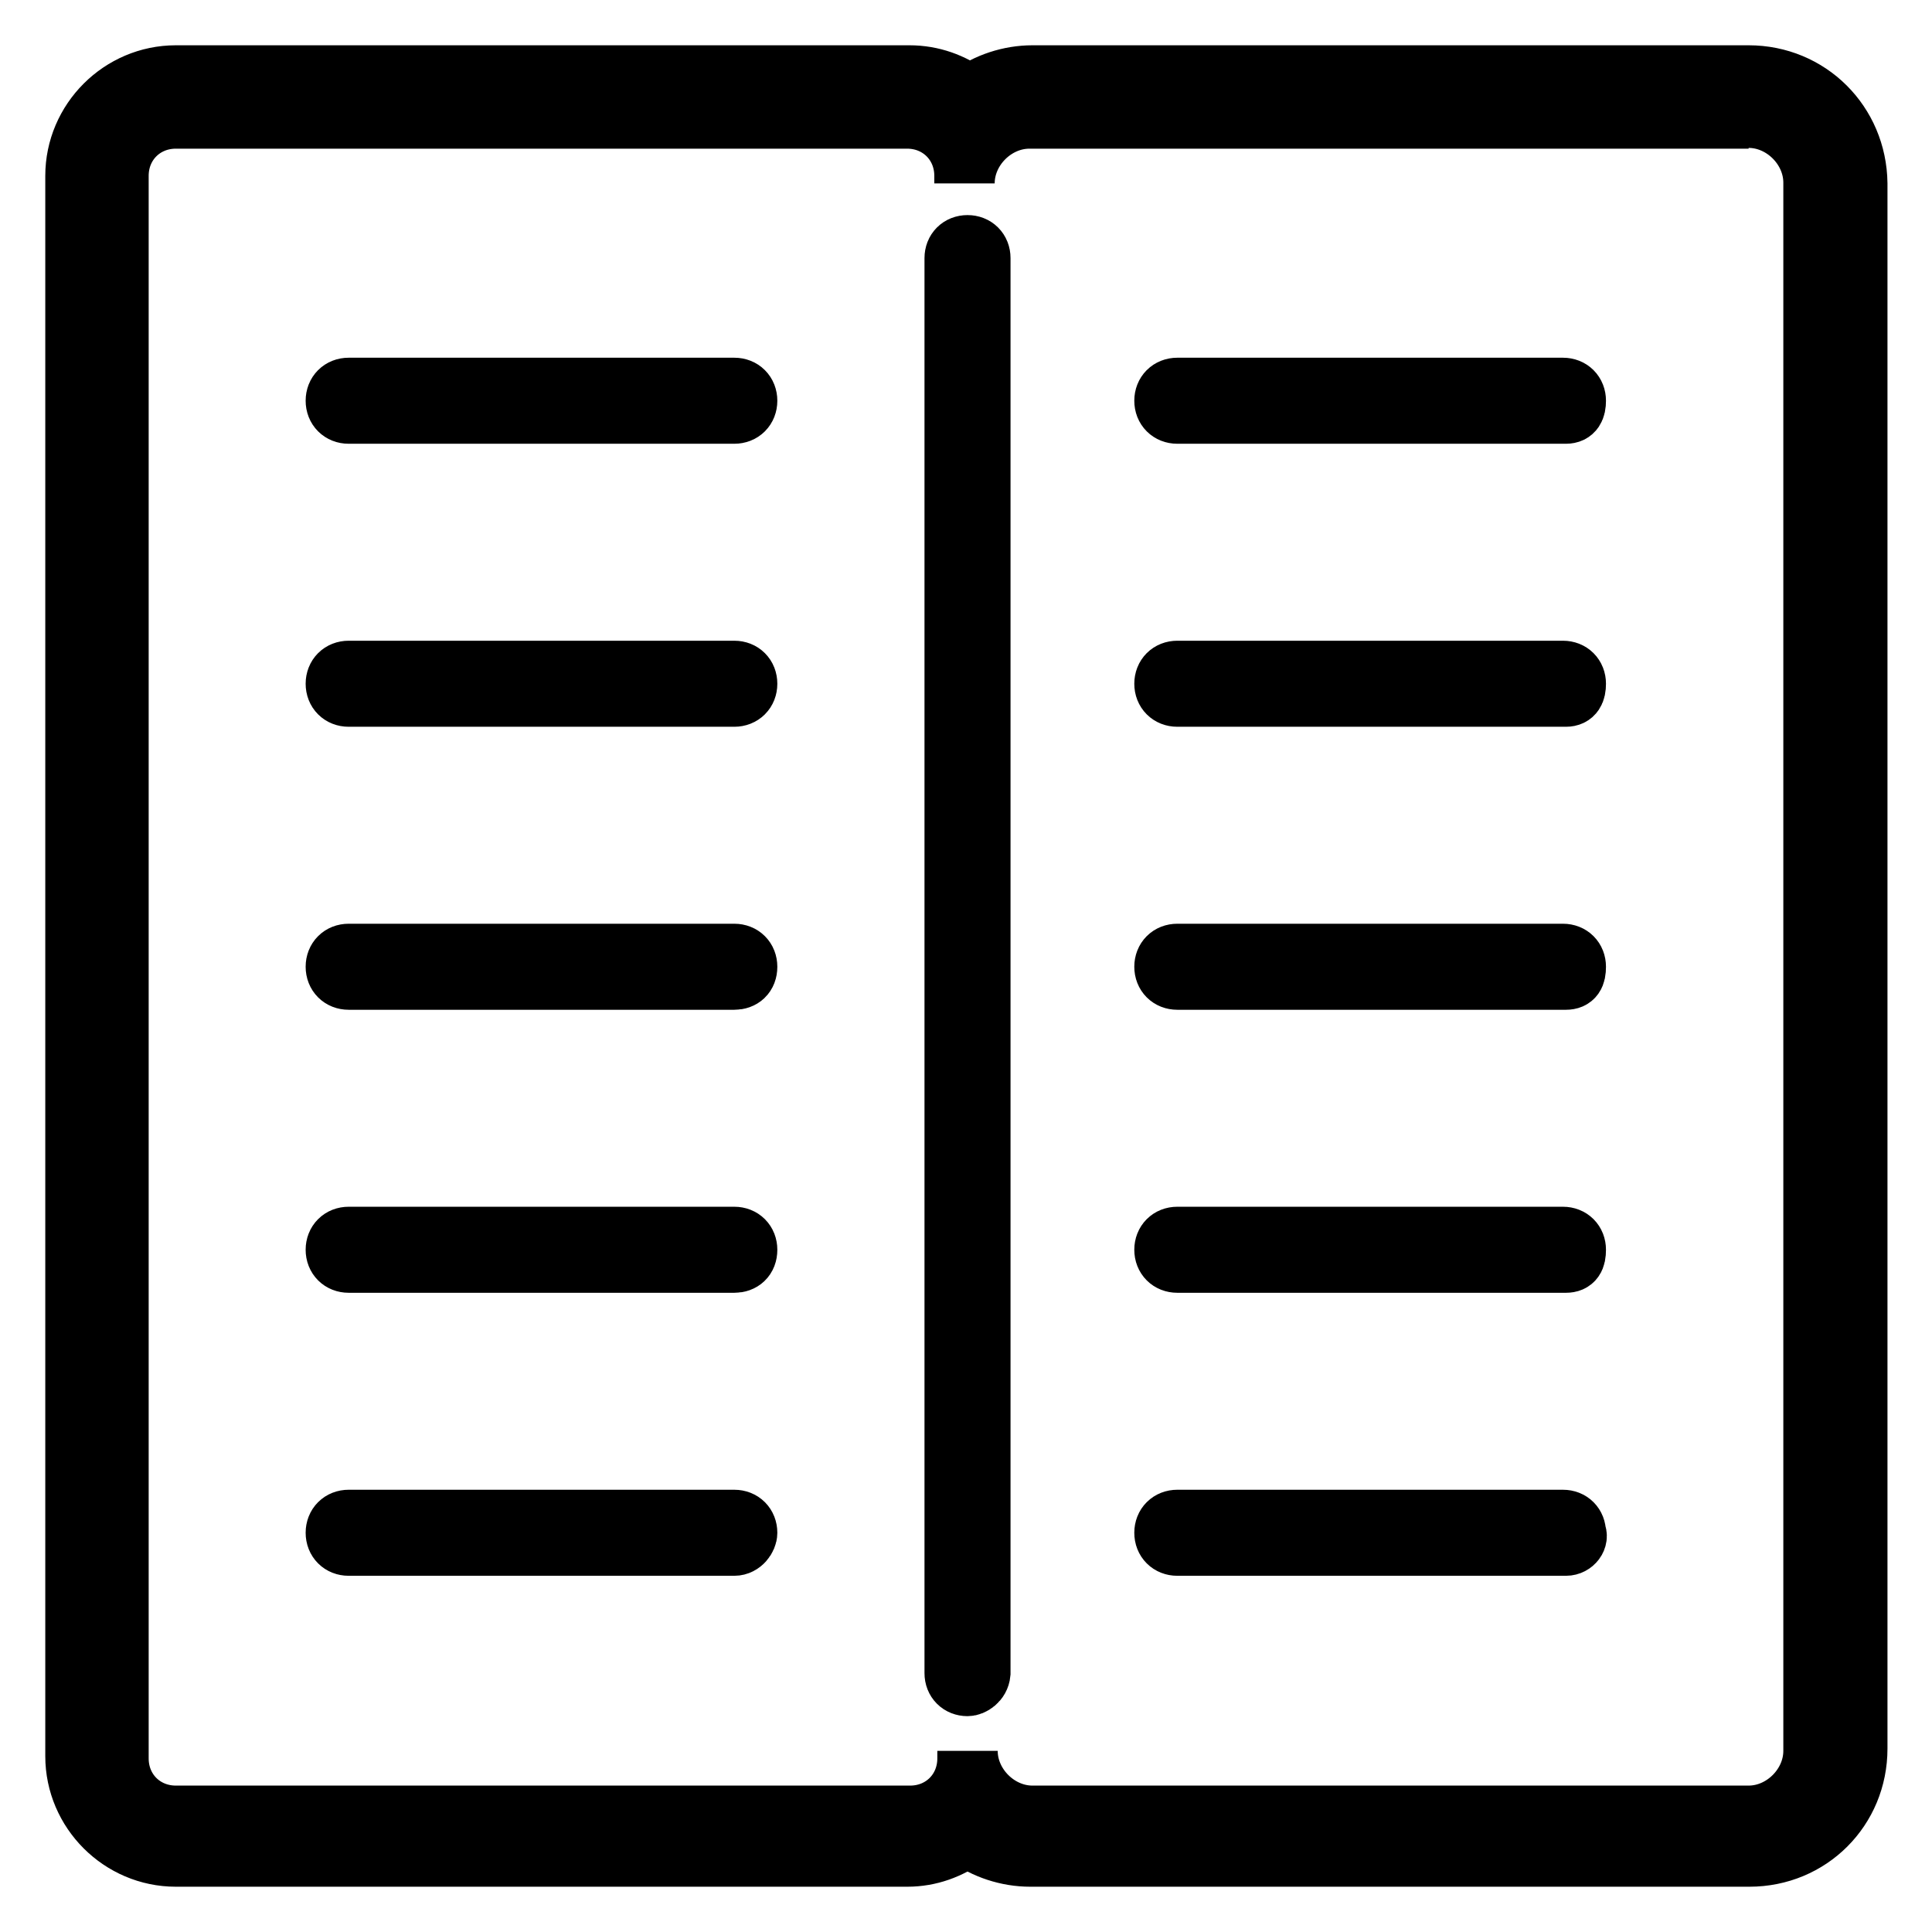
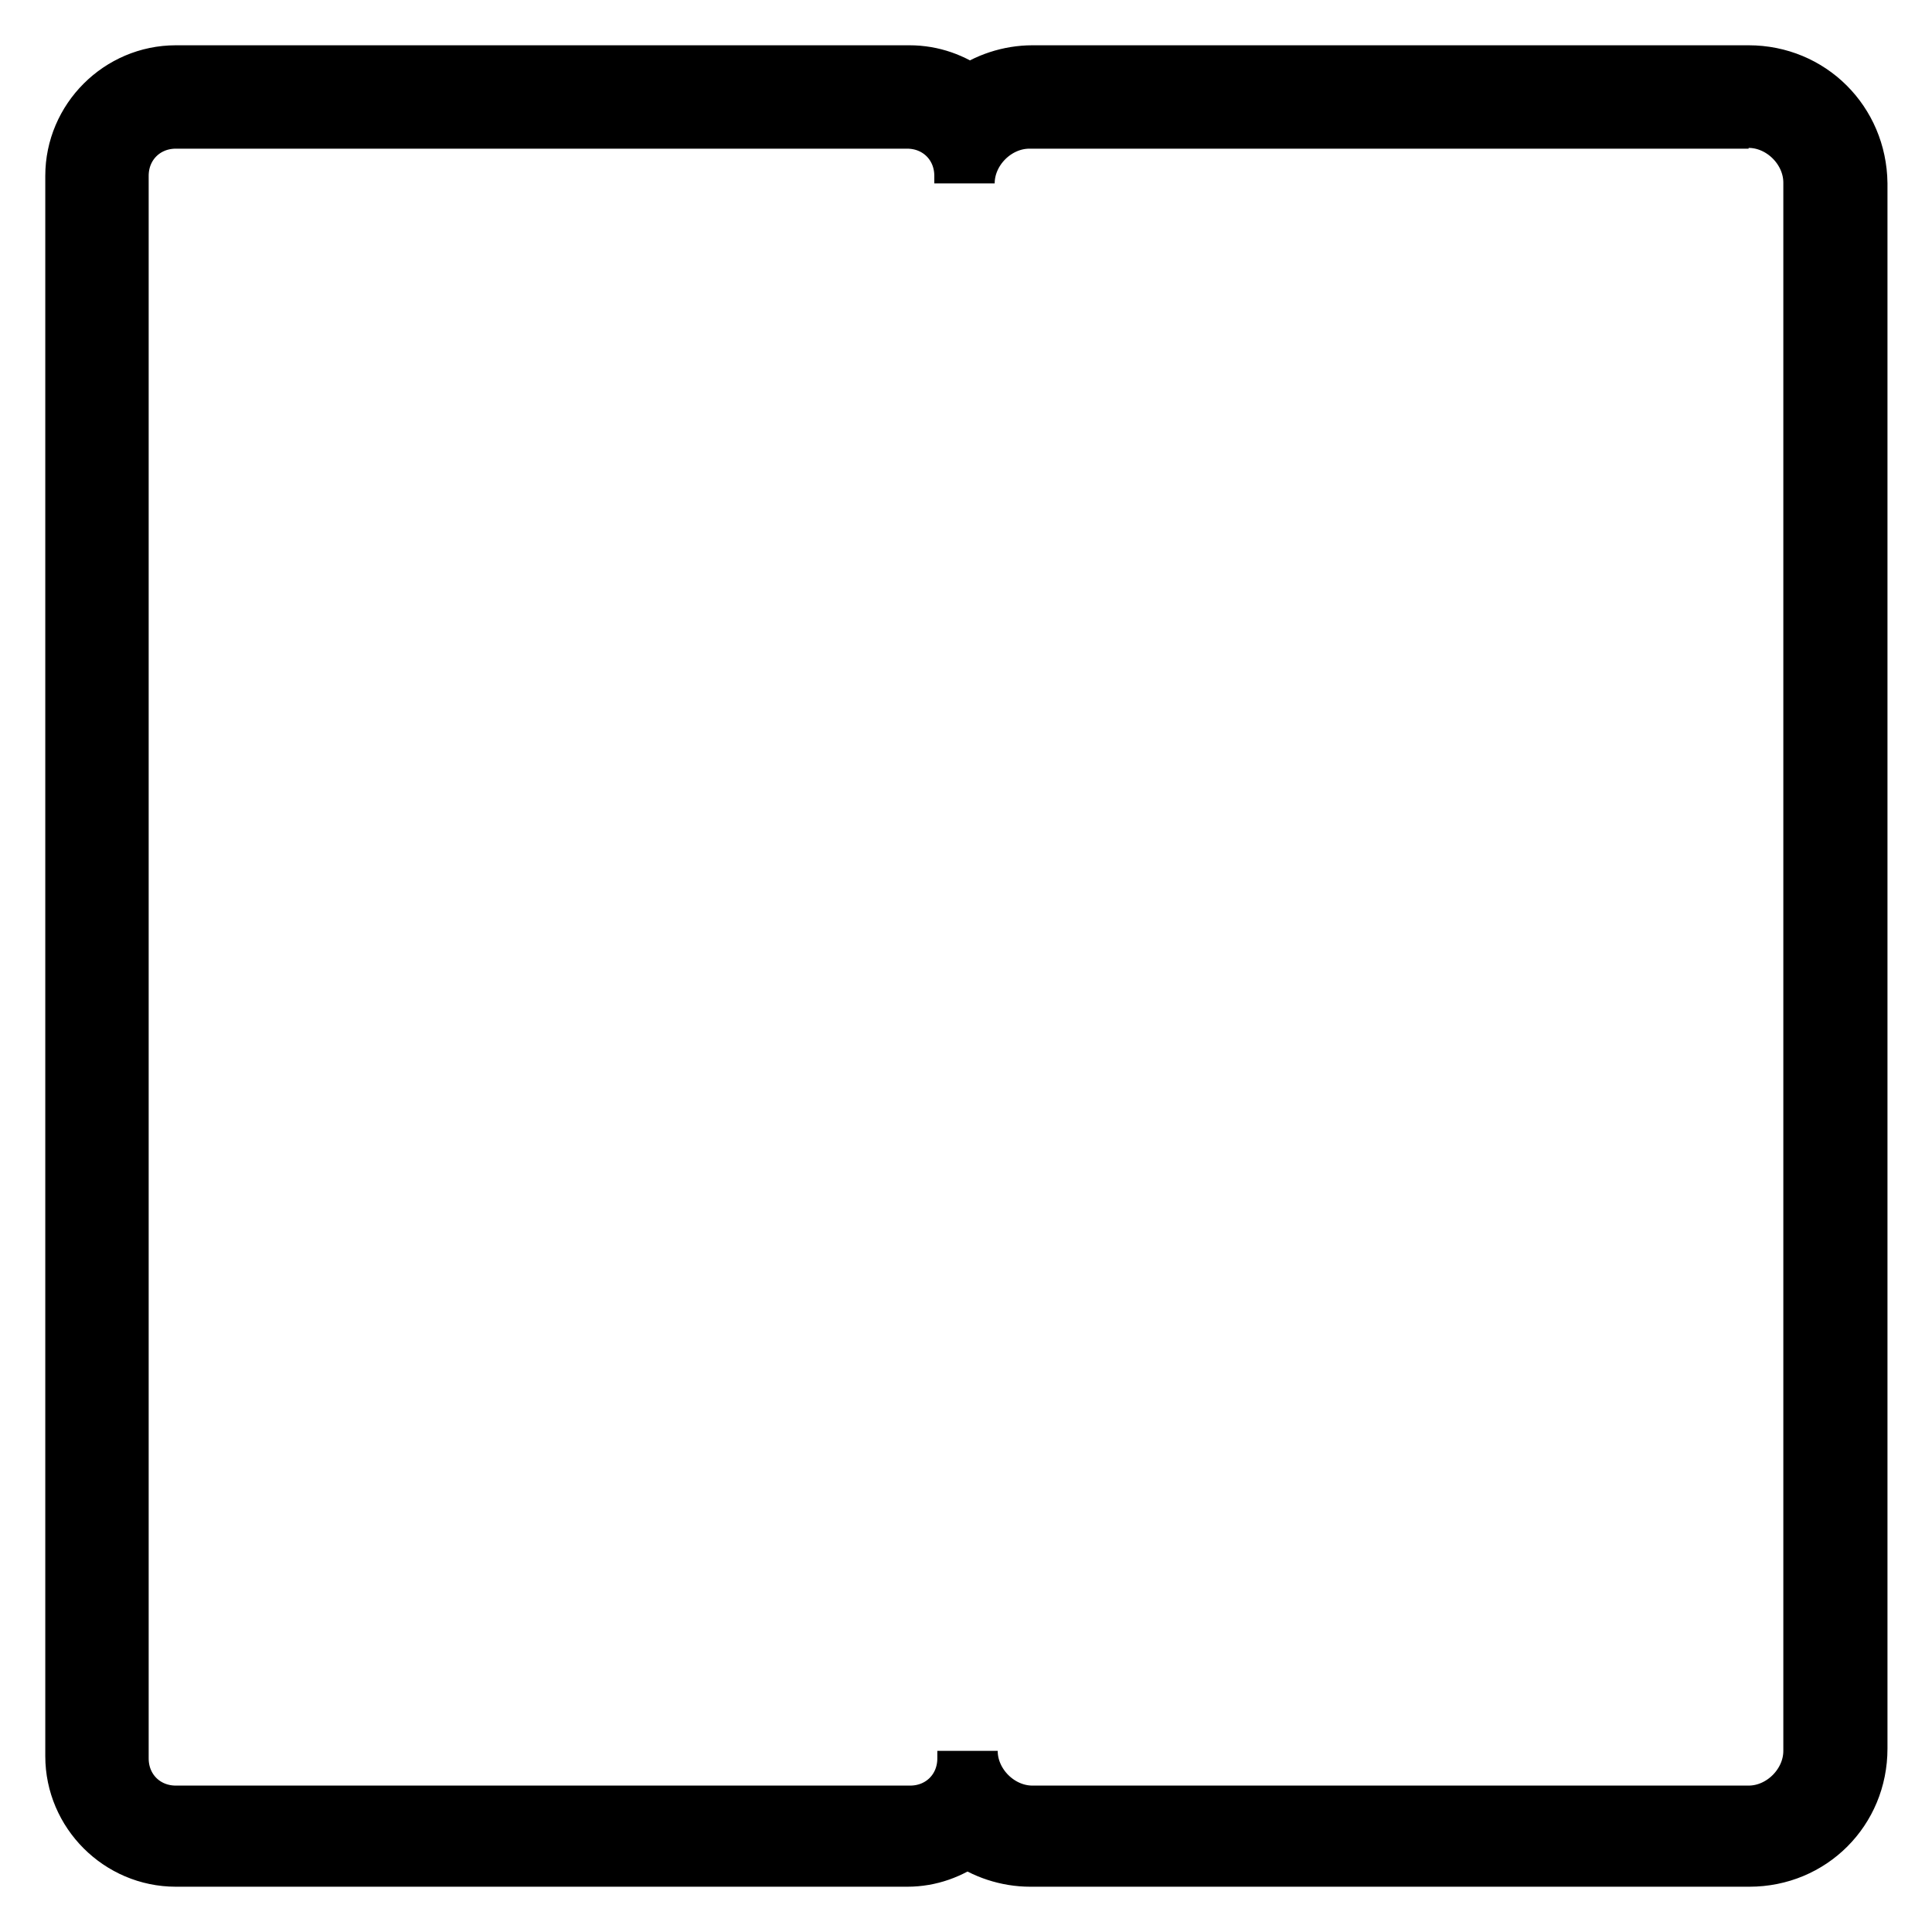
<svg xmlns="http://www.w3.org/2000/svg" version="1.1" x="0px" y="0px" viewBox="0 0 256 256" enable-background="new 0 0 256 256" xml:space="preserve">
  <g>
    <path stroke-width="8" fill-opacity="0" stroke="#000000" d="M231.7,15.6c4.6,0,8.6,4,8.6,8.6v207.8c0,4.6-4,8.6-8.6,8.6h-94.9c-4.6,0-8.6-4-8.6-8.6v1 c0,4.3-3.3,7.6-7.6,7.6H23.3c-4.3,0-7.6-3.3-7.6-7.6V23.3c0-4.3,3.3-7.6,7.6-7.6h96.9c4.3,0,7.6,3.3,7.6,7.6v1c0-4.6,4-8.6,8.6-8.6 H231.7 M231.7,10h-94.9c-3,0-6,1-8.3,2.7c-2.3-1.7-5-2.7-8-2.7H23.3C16,10,10,16,10,23.3v209.4c0,7.3,6,13.3,13.3,13.3h96.9 c3,0,5.6-1,8-2.7c2.3,1.7,5.3,2.7,8.3,2.7h95.3c8,0,14.3-6.3,14.3-14.3V24.3C246,16.3,239.7,10,231.7,10z" />
-     <path stroke-width="8" fill-opacity="0" stroke="#000000" d="M128.2,223.4c-1,0-1.7-0.7-1.7-1.7V34.2c0-1,0.7-1.7,1.7-1.7c1,0,1.7,0.7,1.7,1.7v187.5 C129.8,222.8,128.8,223.4,128.2,223.4z M97.3,54.8H46.2c-1,0-1.7-0.7-1.7-1.7c0-1,0.7-1.7,1.7-1.7h51.1c1,0,1.7,0.7,1.7,1.7 C99,54.1,98.3,54.8,97.3,54.8z M97.3,92.3H46.2c-1,0-1.7-0.7-1.7-1.7s0.7-1.7,1.7-1.7h51.1c1,0,1.7,0.7,1.7,1.7 S98.3,92.3,97.3,92.3z M97.3,129.8H46.2c-1,0-1.7-0.7-1.7-1.7c0-1,0.7-1.7,1.7-1.7h51.1c1,0,1.7,0.7,1.7,1.7 C99,129.2,98.3,129.8,97.3,129.8z M97.3,167.3H46.2c-1,0-1.7-0.7-1.7-1.7c0-1,0.7-1.7,1.7-1.7h51.1c1,0,1.7,0.7,1.7,1.7 C99,166.7,98.3,167.3,97.3,167.3z M97.3,204.8H46.2c-1,0-1.7-0.7-1.7-1.7s0.7-1.7,1.7-1.7h51.1c1,0,1.7,0.7,1.7,1.7 C99,203.8,98.3,204.8,97.3,204.8z M207.5,54.8H156c-1,0-1.7-0.7-1.7-1.7c0-1,0.7-1.7,1.7-1.7h51.1c1,0,1.7,0.7,1.7,1.7 C208.8,54.1,208.5,54.8,207.5,54.8z M207.5,92.3H156c-1,0-1.7-0.7-1.7-1.7s0.7-1.7,1.7-1.7h51.1c1,0,1.7,0.7,1.7,1.7 S208.5,92.3,207.5,92.3z M207.5,129.8H156c-1,0-1.7-0.7-1.7-1.7c0-1,0.7-1.7,1.7-1.7h51.1c1,0,1.7,0.7,1.7,1.7 C208.8,129.2,208.5,129.8,207.5,129.8z M207.5,167.3H156c-1,0-1.7-0.7-1.7-1.7c0-1,0.7-1.7,1.7-1.7h51.1c1,0,1.7,0.7,1.7,1.7 C208.8,166.7,208.5,167.3,207.5,167.3z M207.5,204.8H156c-1,0-1.7-0.7-1.7-1.7s0.7-1.7,1.7-1.7h51.1c1,0,1.7,0.7,1.7,1.7 C209.2,203.8,208.5,204.8,207.5,204.8z" />
  </g>
</svg>